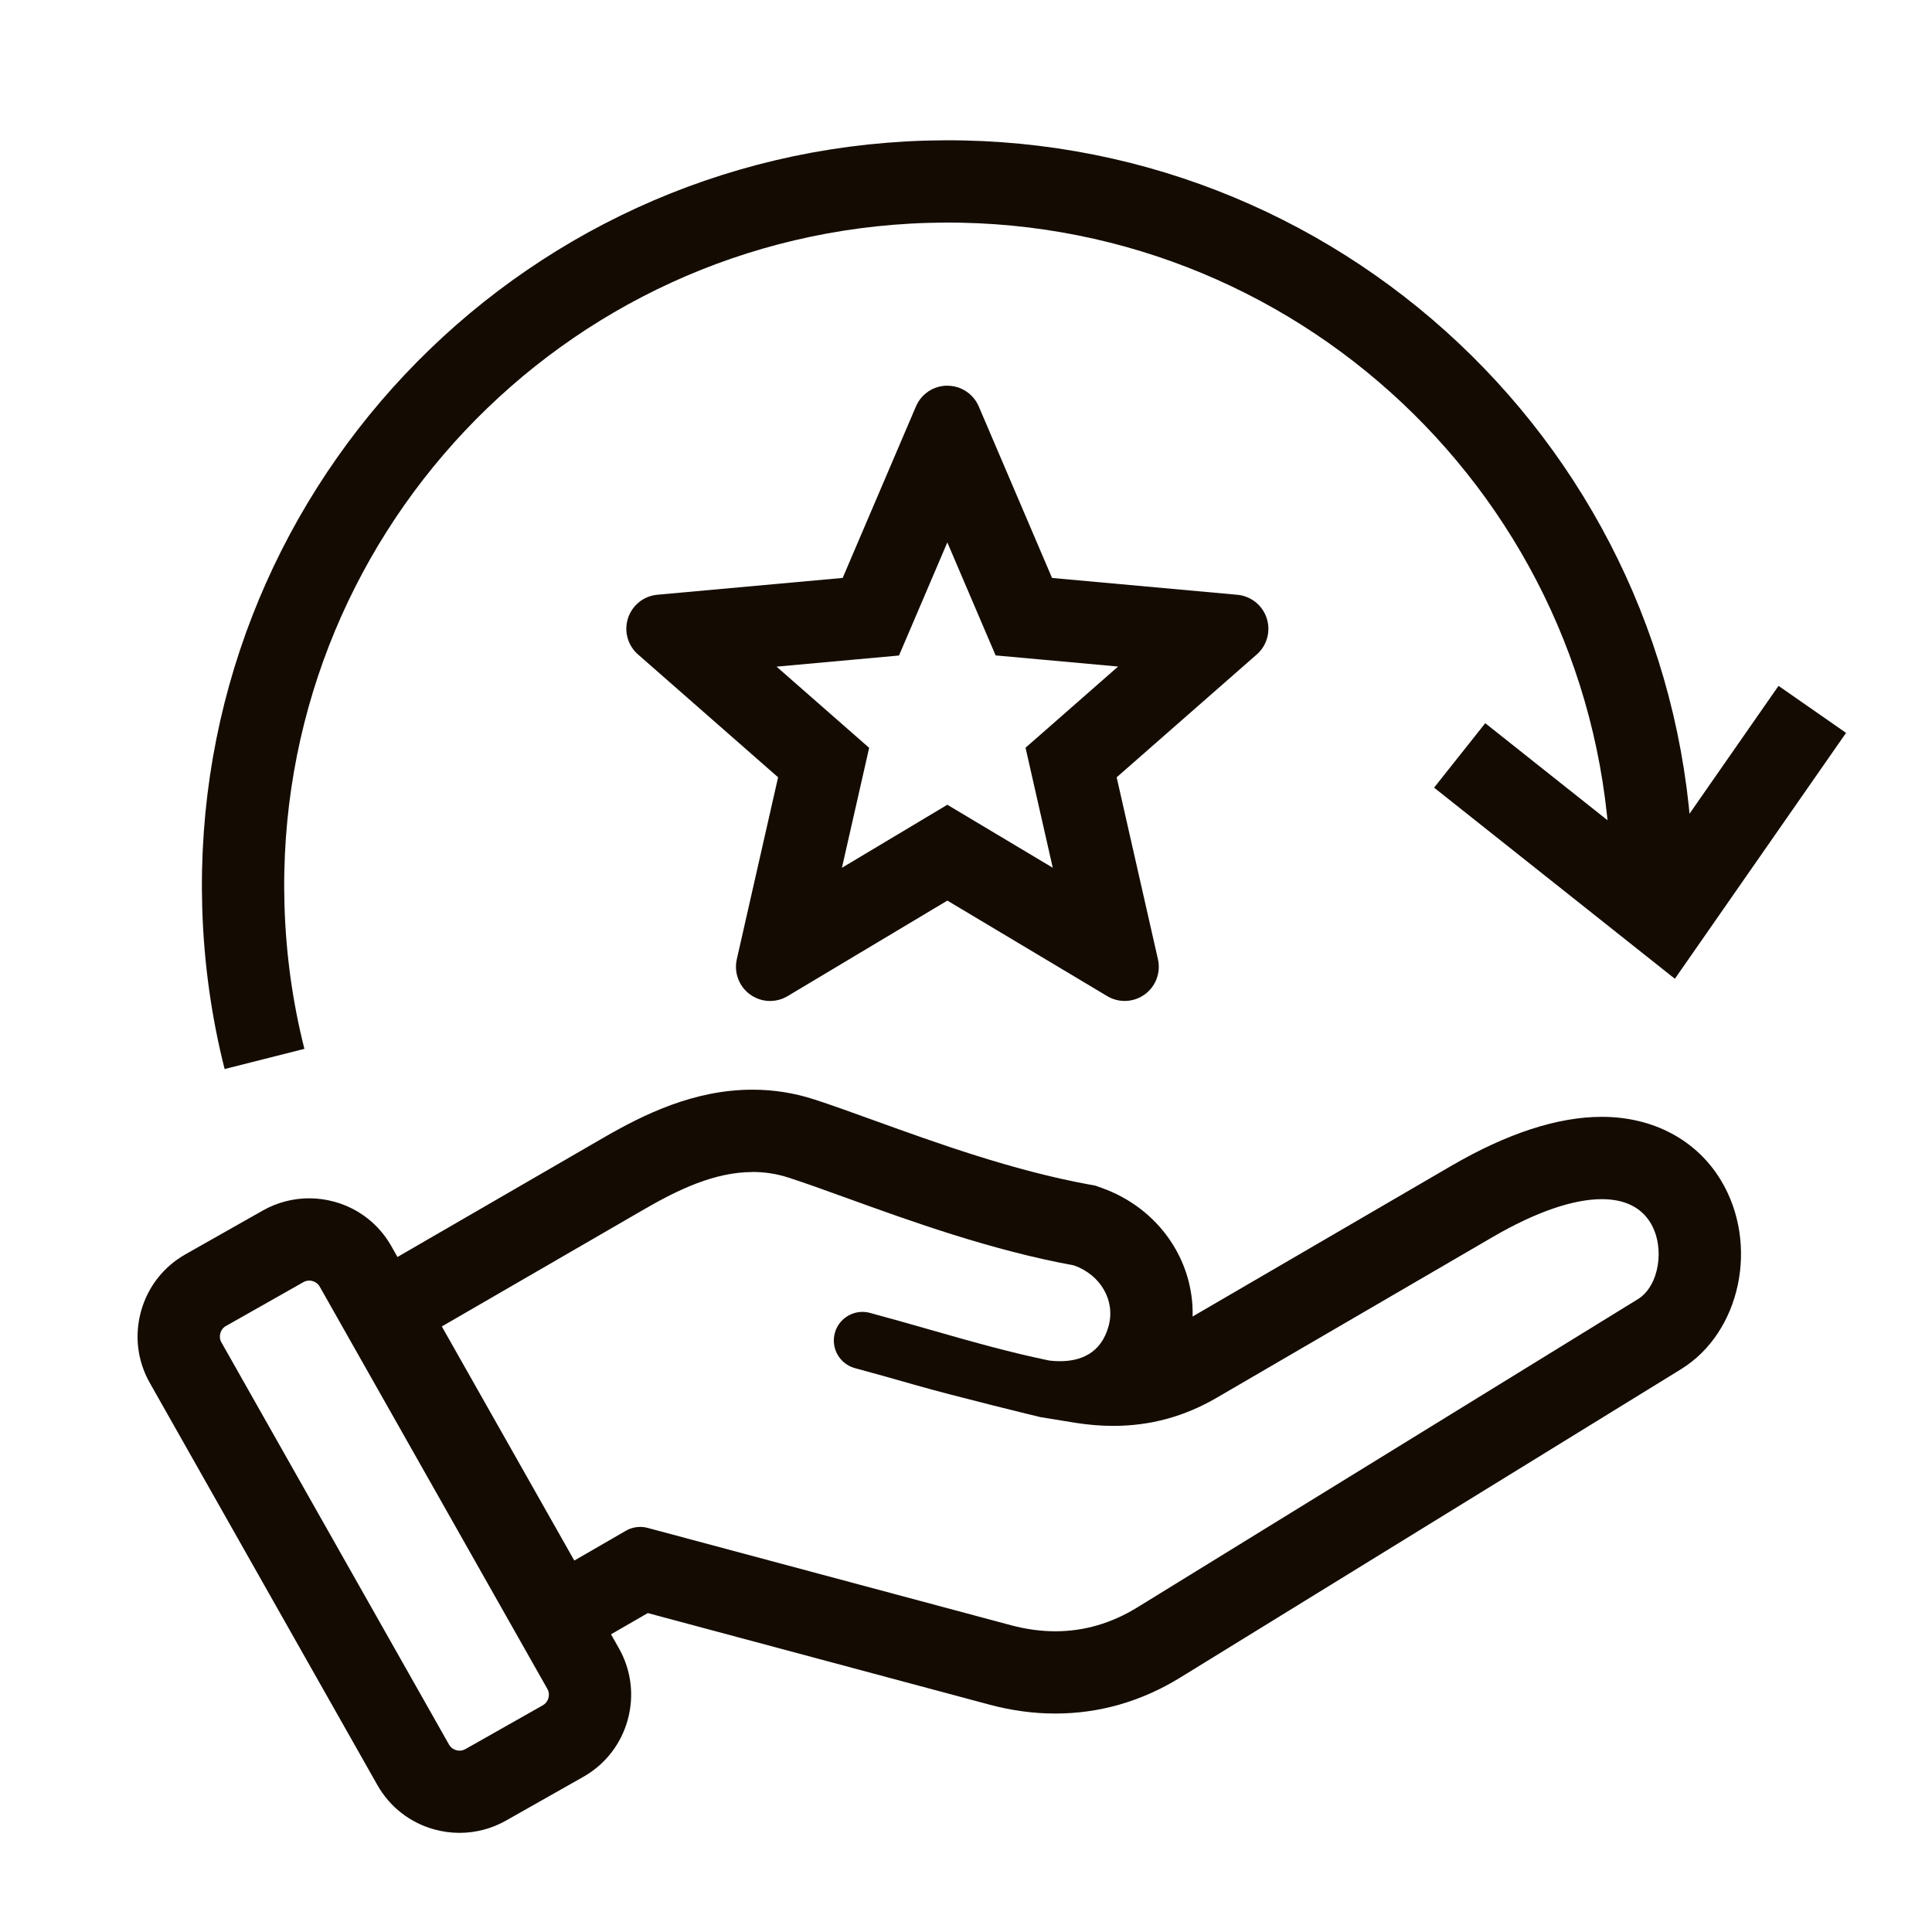
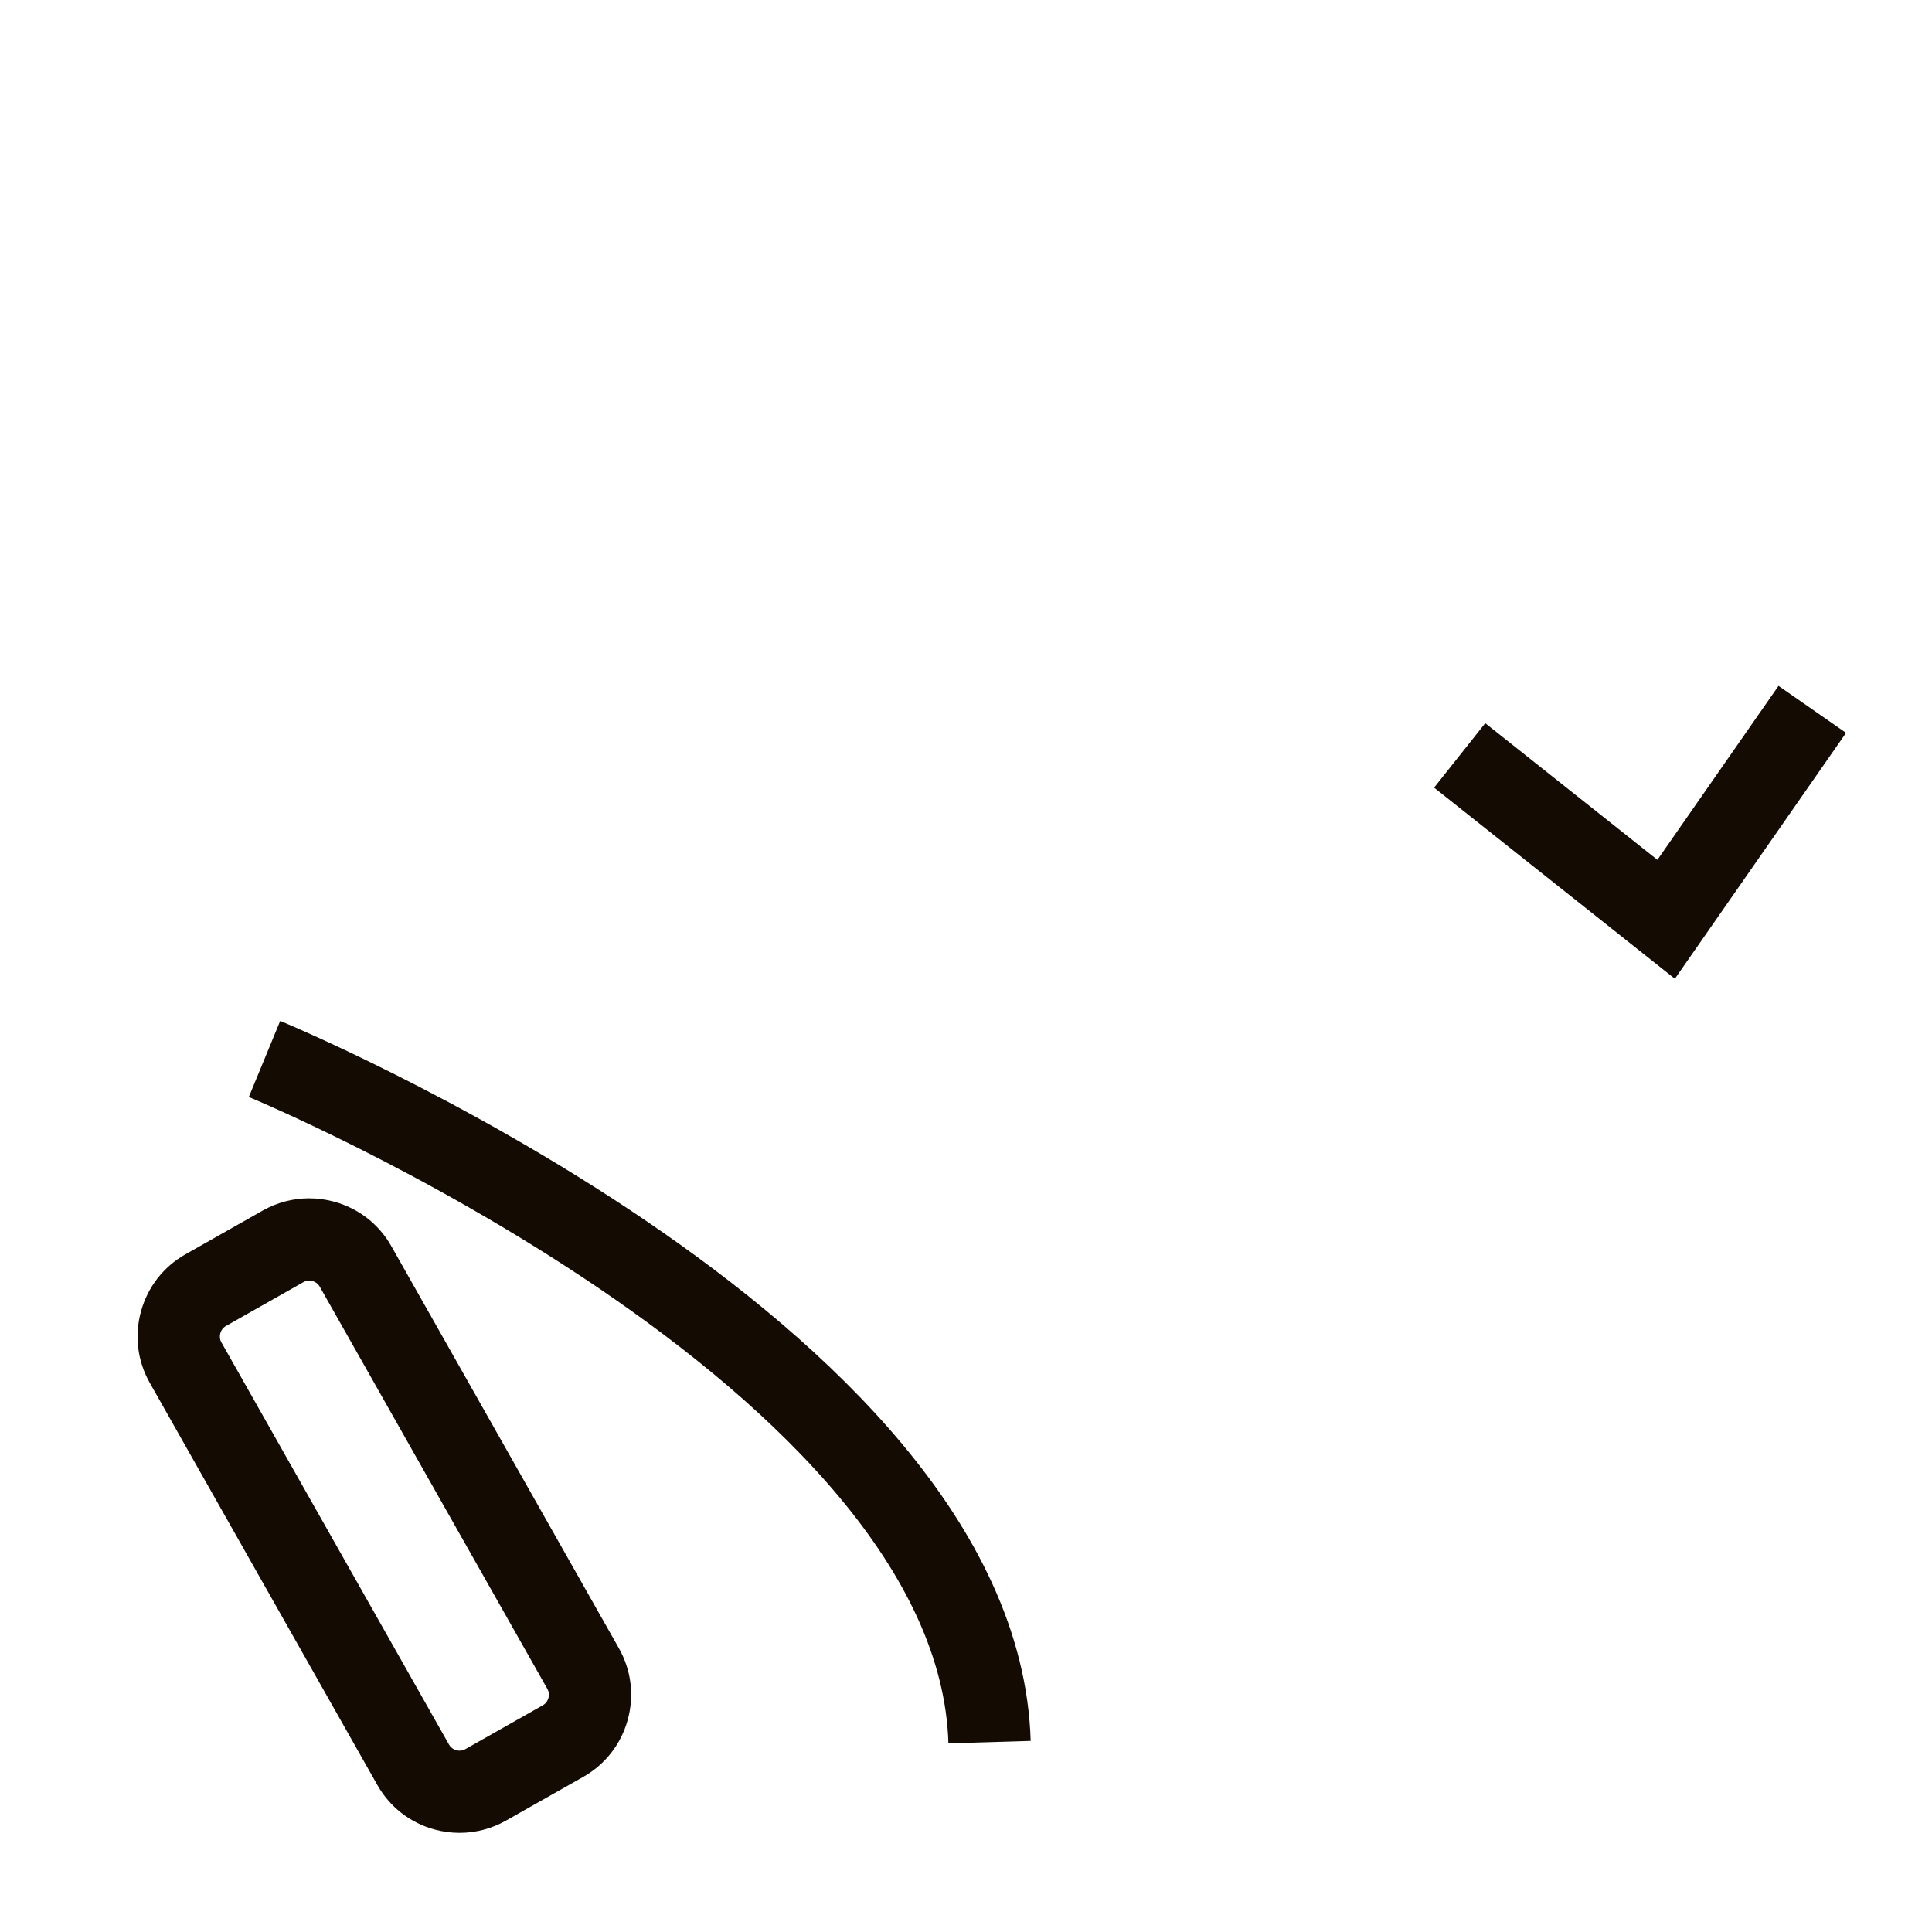
<svg xmlns="http://www.w3.org/2000/svg" id="Layer_1" data-name="Layer 1" viewBox="0 0 540 540">
  <defs>
    <style>
      .cls-1 {
        fill: #140c02;
      }

      .cls-2 {
        fill: none;
        stroke: #140c02;
        stroke-miterlimit: 10;
        stroke-width: 23px;
      }
    </style>
  </defs>
  <g>
    <path class="cls-1" d="M86.41,357.93c.38,0,.7.06.93.13.51.14,1.44.53,2.03,1.57l63.62,112.42c.59,1.04.44,2.04.3,2.55-.14.51-.53,1.44-1.57,2.03l-21.64,12.25c-.58.33-1.14.43-1.62.43-.38,0-.7-.06-.93-.13-.51-.14-1.44-.53-2.03-1.57l-63.62-112.42c-.9-1.58-.32-3.68,1.27-4.57l21.64-12.25c.58-.33,1.14-.43,1.62-.43M86.41,334.93c-4.52,0-8.99,1.18-12.93,3.4l-21.66,12.26c-6.11,3.46-10.52,9.11-12.4,15.9-1.88,6.8-1.02,13.9,2.44,20.02l63.62,112.42c3.47,6.12,9.11,10.52,15.9,12.4,2.27.63,4.66.96,7.07.96,4.54,0,9.03-1.19,12.98-3.43l21.61-12.23c6.12-3.47,10.52-9.11,12.4-15.9,1.88-6.78,1.01-13.88-2.43-19.99l-63.64-112.45c-3.46-6.11-9.09-10.51-15.87-12.39-2.31-.64-4.7-.97-7.11-.97h0Z" />
-     <path class="cls-1" d="M210.34,327.57c3.33,0,6.69.48,10.09,1.59,4.67,1.51,10.07,3.46,16.31,5.72,17.95,6.49,40.26,14.56,63.45,18.81,7.43,2.64,11.58,9.8,9.69,16.86-2.11,7.88-8.06,9.91-13.62,9.91-.99,0-1.98-.06-2.92-.17-11.29-2.32-22.04-5.39-33.42-8.64-5.42-1.55-11.03-3.15-16.8-4.7-.69-.19-1.39-.27-2.07-.27-3.53,0-6.77,2.36-7.72,5.93-1.14,4.27,1.39,8.65,5.66,9.8,5.64,1.51,11.18,3.09,16.54,4.62,11.79,3.37,35.22,9.06,35.27,9.06l9.59,1.56c3.69.59,7.27.89,10.76.89,10.35,0,19.88-2.6,28.92-7.86l77.13-44.92c12.07-7.03,22.56-10.59,30.51-10.59,6.27,0,10.97,2.21,13.64,6.67,4.14,6.91,2.35,17.65-3.54,21.27l-139.97,86.19c-7.19,4.42-14.84,6.65-22.87,6.65-4.05,0-8.2-.57-12.43-1.7l-101.53-27.2c-.68-.18-1.38-.27-2.07-.27-1.39,0-2.77.36-4,1.07l-14.42,8.33-37.03-65.43,56.51-32.72c9.6-5.56,19.79-10.44,30.35-10.44M210.34,304.57c-16.3,0-30.31,6.84-41.87,13.54l-56.51,32.72-19.71,11.41,11.22,19.82,37.03,65.43,11.43,20.19,20.09-11.6,9.04-5.22,95.52,25.6c6.15,1.65,12.33,2.48,18.38,2.48,12.33,0,24.08-3.38,34.93-10.06l139.97-86.19c16.64-10.25,21.88-34.86,11.21-52.68-6.79-11.34-18.95-17.85-33.36-17.85-12.31,0-26.47,4.62-42.09,13.71l-72.28,42.1c.4-15.7-9.51-30.3-25.45-35.96l-1.74-.62-1.81-.33c-21.31-3.91-42.64-11.62-59.77-17.81-6.43-2.32-11.98-4.33-17.04-5.97-5.54-1.8-11.32-2.71-17.19-2.71h0Z" />
  </g>
  <g>
-     <path class="cls-2" d="M73.93,295.98c-3.45-13.65-5.47-27.88-5.91-42.53-3.23-108.69,82.26-199.42,190.95-202.65s199.42,82.26,202.65,190.95" />
+     <path class="cls-2" d="M73.93,295.98s199.42,82.26,202.65,190.95" />
    <polyline class="cls-2" points="407.98 211.14 465.69 256.95 506.54 198.27" />
  </g>
-   <path class="cls-1" d="M264.78,151.6l8.1,18.96,5.4,12.63,13.68,1.24,20.55,1.87-15.57,13.66-10.3,9.03,3.03,13.36,4.58,20.19-17.67-10.56-11.8-7.05-11.8,7.06-17.66,10.56,4.58-20.18,3.03-13.35-10.3-9.03-15.58-13.66,20.55-1.87,13.67-1.24,5.4-12.63,8.1-18.96M264.78,107.8c-3.82,0-7.26,2.27-8.77,5.8l-20.48,47.93-51.8,4.7c-3.81.35-7.02,2.92-8.2,6.56-1.18,3.64-.08,7.62,2.8,10.13l39.15,34.34-11.54,50.85c-.84,3.73.61,7.6,3.71,9.85,1.67,1.2,3.62,1.82,5.58,1.82,1.7,0,3.38-.46,4.89-1.35l44.67-26.71,44.67,26.69c1.51.91,3.2,1.36,4.89,1.36,1.96,0,3.93-.61,5.59-1.81,3.1-2.24,4.55-6.11,3.71-9.85l-11.54-50.85,39.15-34.33c2.88-2.51,3.97-6.5,2.79-10.13-1.18-3.63-4.4-6.21-8.21-6.56l-51.79-4.7-20.48-47.94c-1.51-3.51-4.95-5.79-8.77-5.79h0Z" />
</svg>